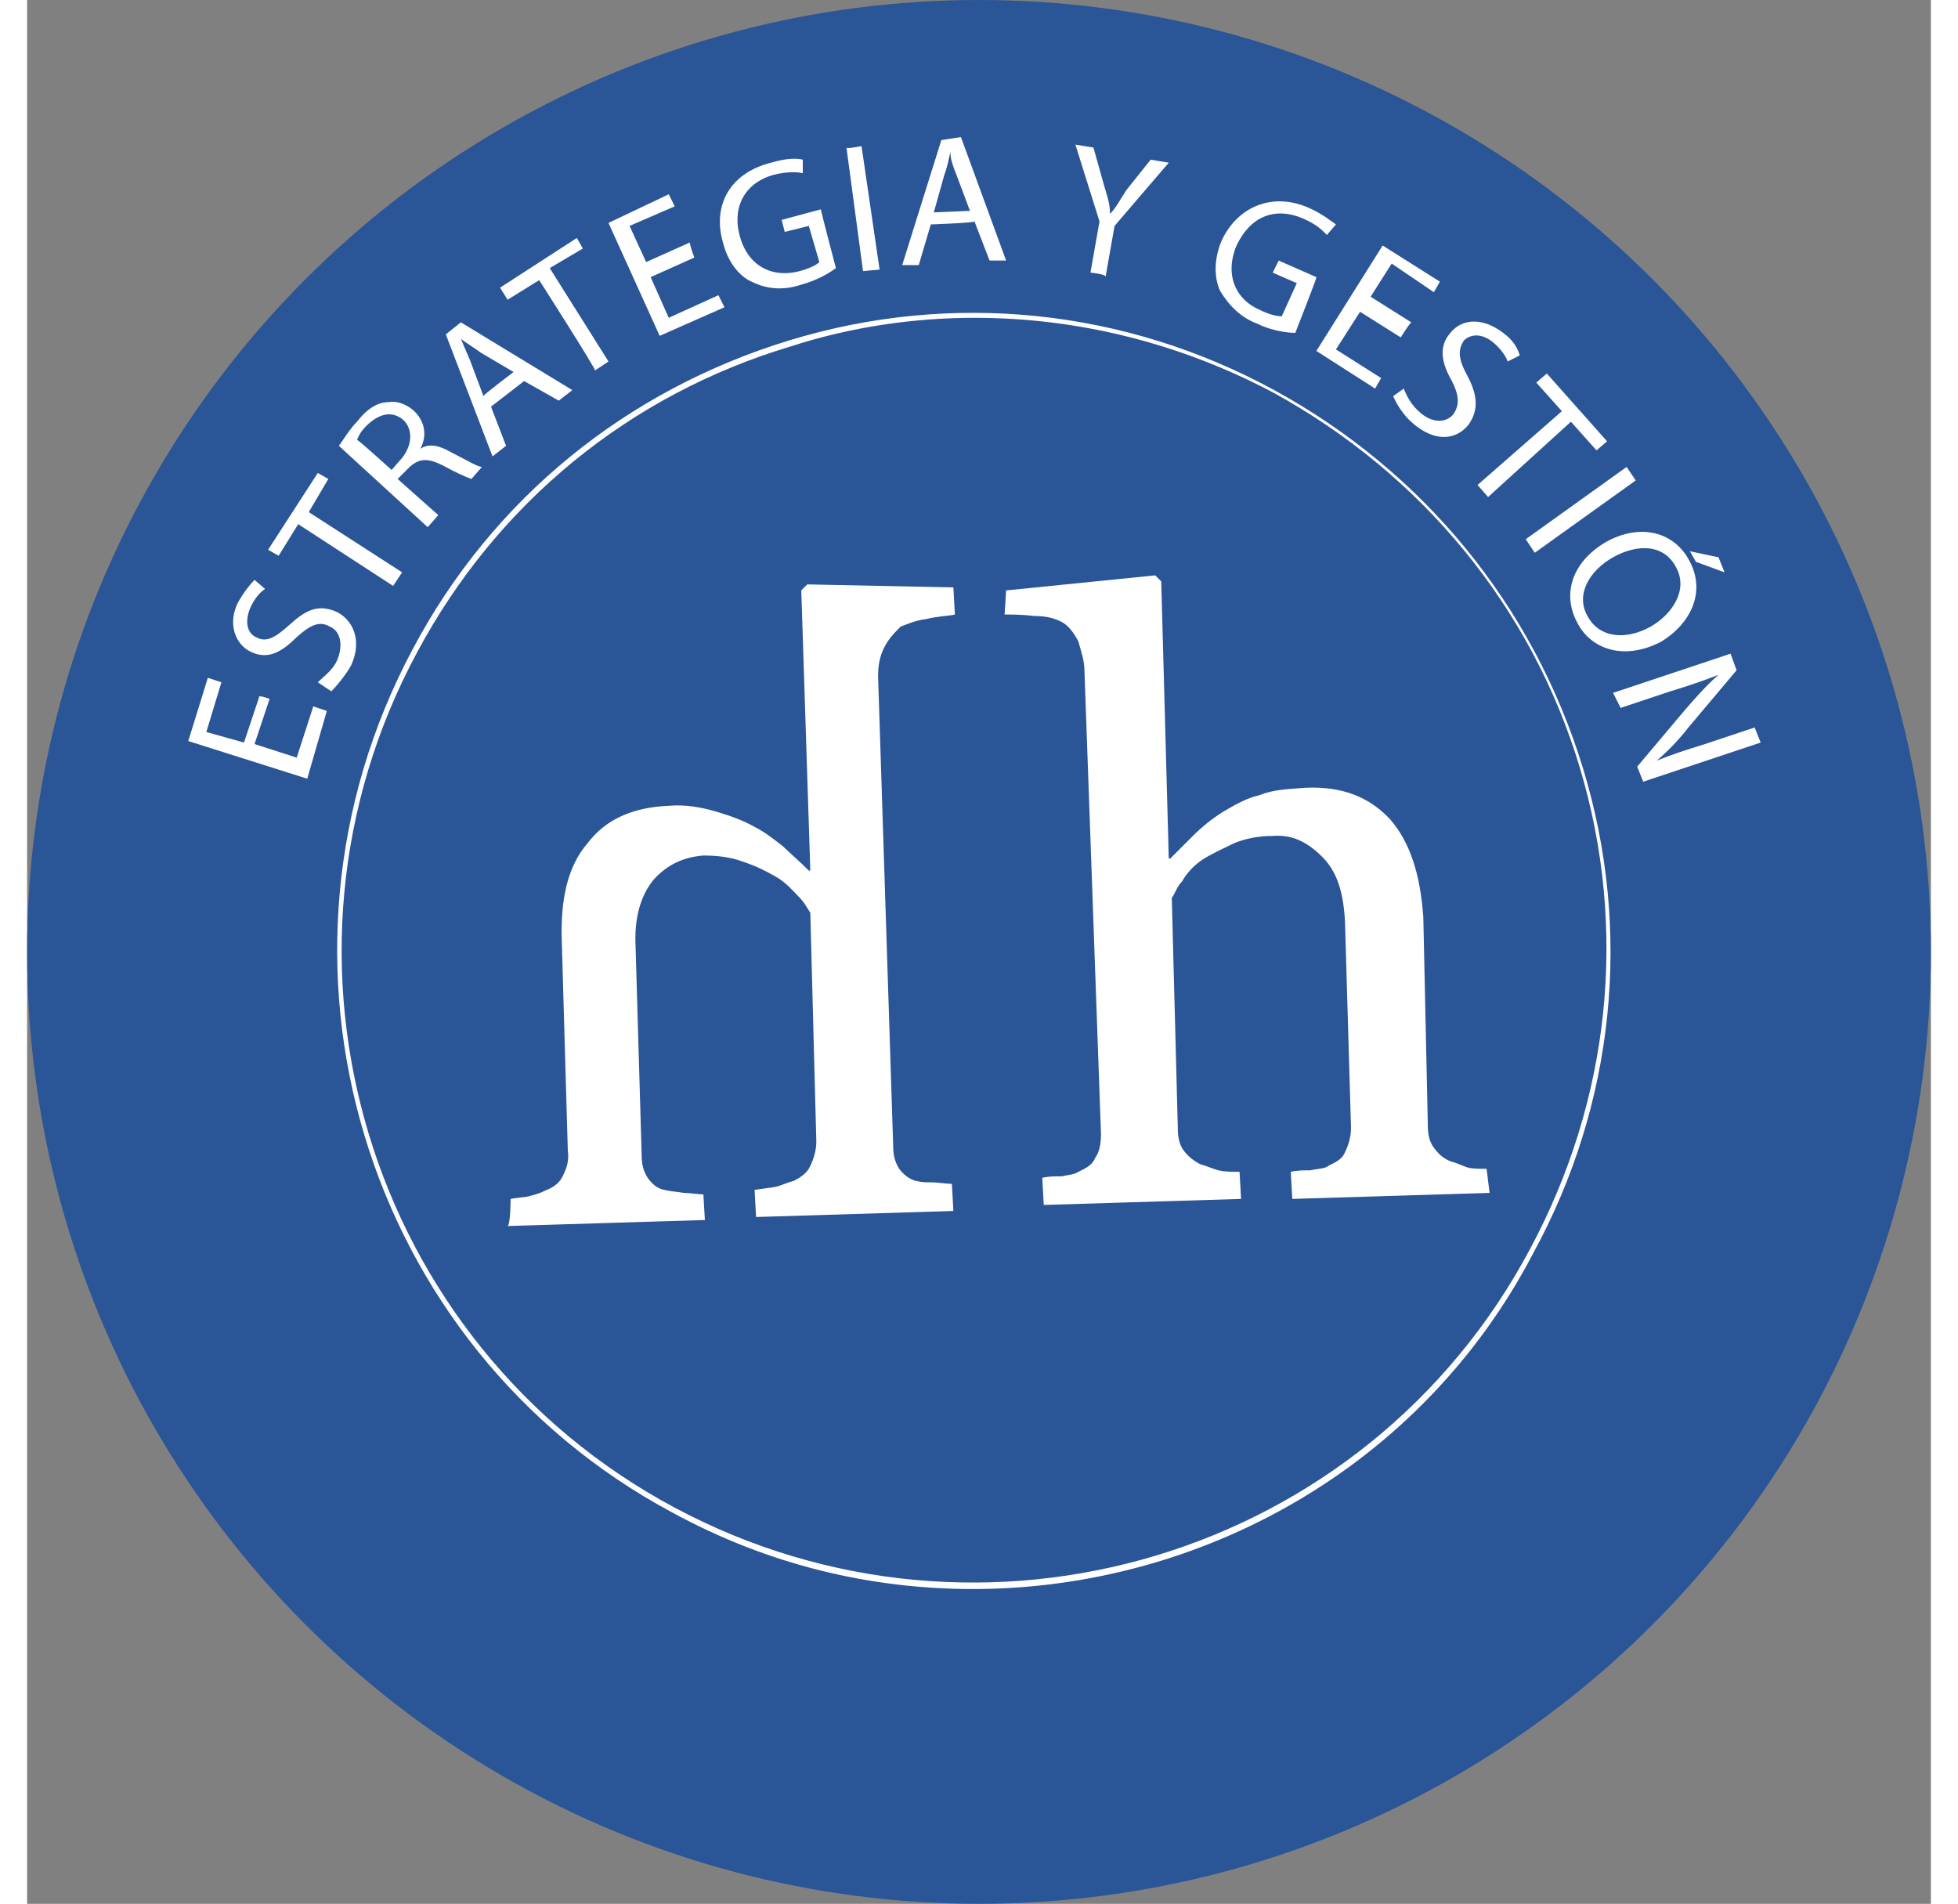
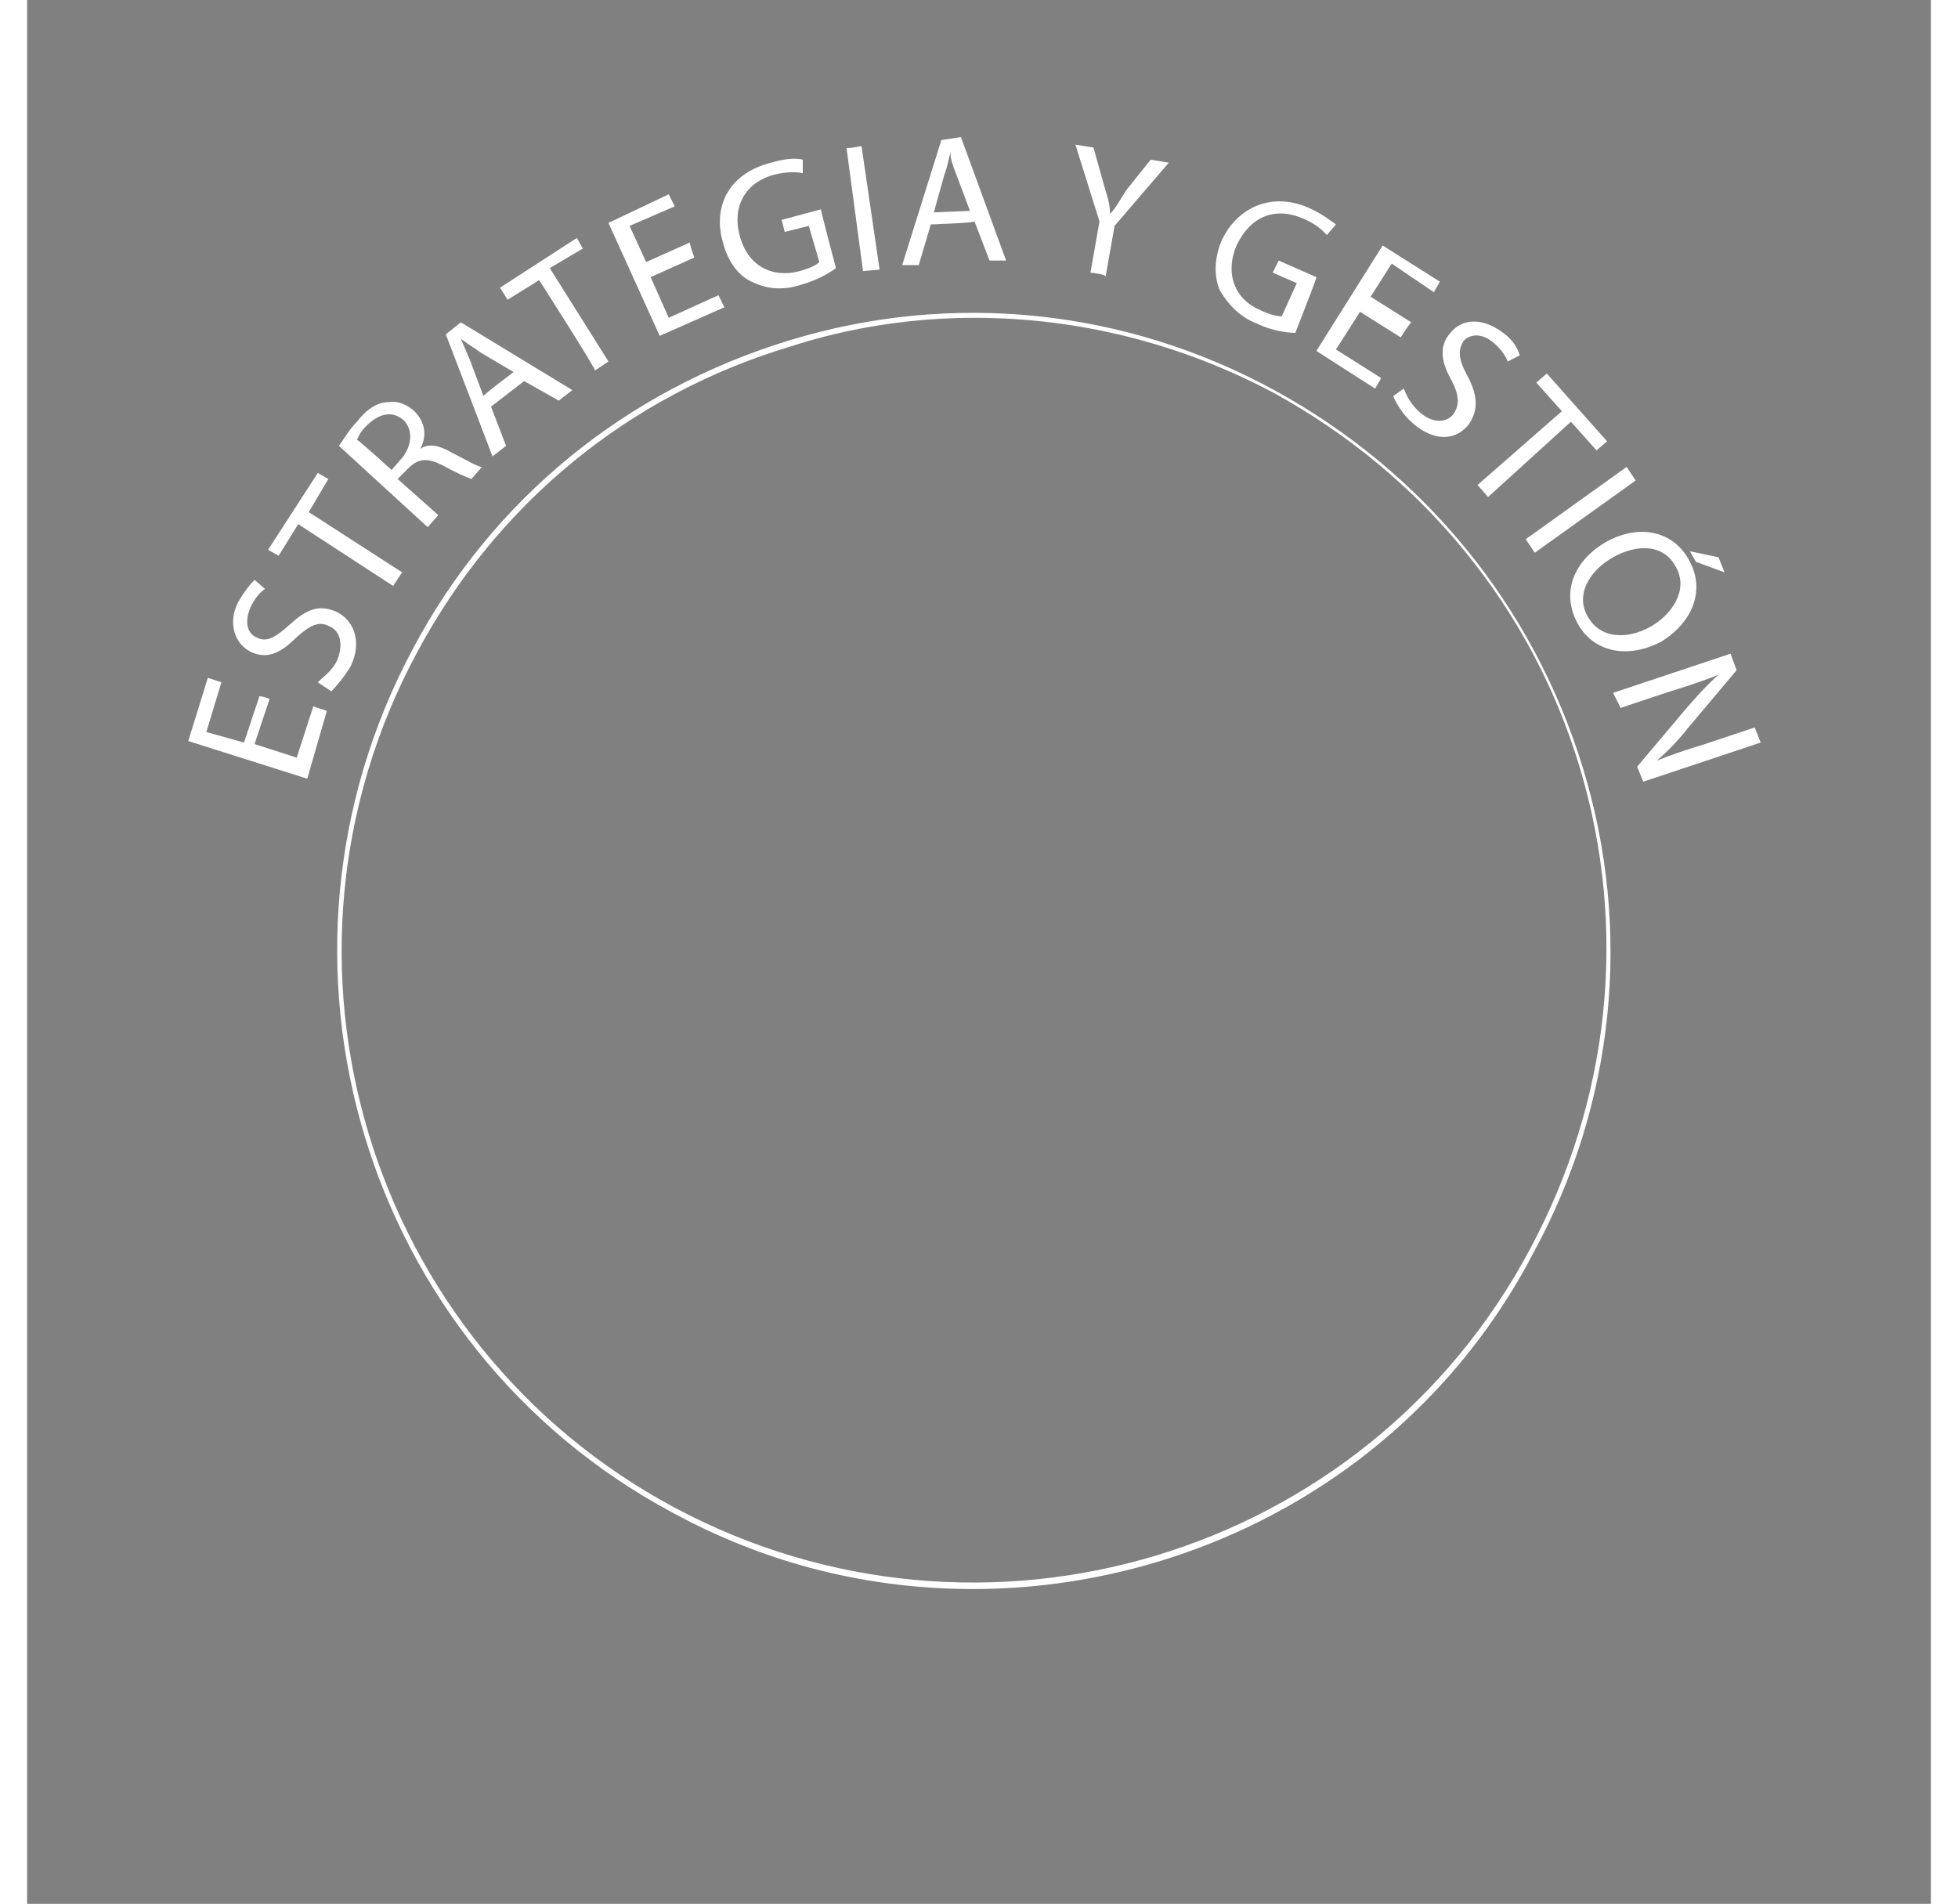
<svg xmlns="http://www.w3.org/2000/svg" version="1.1" id="Capa_1" x="0" y="0" viewBox="0 0 126.4 126.4" xml:space="preserve" width="130">
  <rect x="0" y="0" width="126.4" height="126.4" fill="#808080" stroke="none" />
  <style>.st1{fill:#fff}</style>
-   <circle cx="63.2" cy="63.2" r="63.2" fill="#2a5597" />
-   <path class="st1" d="M97.1 79.2l-13.1.4-.1-1.8c.4-.1.9-.1 1.3-.1.4-.1 1-.1 1.2-.3.4-.2.9-.4 1.1-.9.2-.4.4-1 .4-1.6l-.4-13.7c-.1-1.9-.5-3.3-1.5-4.3s-2-1.5-3.3-1.4c-1 0-1.9.2-2.6.5-.8.4-1.5.7-2.1 1.1-.6.4-1.1 1-1.3 1.4-.4.4-.5.9-.7 1.1l.4 15.3c0 .6.1 1.1.4 1.5.3.4.7.7 1.1.9.4.1.8.3 1.2.4s.9.1 1.4.1l.1 1.8-13.1.4-.1-1.8c.4-.1.8-.1 1.3-.1.4-.1.8-.1 1.1-.3.4-.2.9-.4 1.1-.9.3-.4.4-1 .4-1.6l-1.1-30.8c0-.6-.2-1.2-.4-1.9-.3-.6-.7-1.1-1.1-1.3-.4-.2-.9-.4-1.8-.4-.8-.1-1.5-.1-2-.1l.1-1.6 9.9-1 .4.4.5 18.4h.1l1.6-1.6c.4-.4 1.1-1 1.9-1.5.7-.4 1.5-.9 2.4-1.1 1-.4 1.9-.4 3.1-.5 2.4-.1 4.2.6 5.6 2.1 1.3 1.5 2 3.6 2.2 6.5l.3 13.8c0 .6.1 1.1.4 1.5.3.4.6.7 1.1.9.4.1.8.3 1.1.4.3.1.8.1 1.3.1l.2 1.6zm-65 .4c.5-.1 1-.1 1.3-.2.4-.1.7-.2 1.1-.4.5-.2.9-.5 1.1-1 .2-.4.4-.9.3-1.6l-.4-13.9c-.1-2.8.4-5 1.7-6.5 1.2-1.6 3-2.4 5.4-2.5 1.1-.1 2.2.1 3.2.4 1 .3 1.8.6 2.5 1 .8.4 1.5 1 1.9 1.3.4.4 1.1 1 1.7 1.6h.1l-.6-18.6.4-.4 9.7.2.1 1.8c-.4.1-1.1.1-1.9.3-.8.1-1.4.4-1.7.5-.4.4-.8.8-1.1 1.4-.3.6-.4 1.2-.4 1.9l1 31.1c0 .7.1 1.1.4 1.6.3.4.7.7 1.1.8.4.1.7.1 1.1.1s.9.1 1.3.1l.1 1.8-13.1.4-.1-1.8 1.4-.2c.4-.1.8-.3 1.2-.4.4-.2.9-.5 1.1-1 .2-.4.4-1 .4-1.6L52 60.6c-.2-.3-.4-.7-.8-1.1-.4-.4-.8-.9-1.5-1.3s-1.3-.7-2.2-1c-.8-.3-1.7-.4-2.6-.4-1.3.1-2.4.6-3.3 1.6-.9 1.1-1.3 2.6-1.2 4.5l.4 13.7c0 .7.1 1.1.4 1.6.3.4.6.7 1.1.8.4.1.7.1 1.3.2.4 0 1 .1 1.3.1L45 81l-13.1.4c.2-.1.2-1.8.2-1.8z" />
  <path class="st1" d="M62.8 105.5c-6.8 0-13.6-1.6-20-5.1-20.5-11-28.2-36.7-17.2-57.3 5.3-10 14.2-17.2 25-20.5s22.3-2.1 32.2 3.3S100 40.2 103.3 51c3.3 10.8 2.1 22.3-3.3 32.2-7.4 14.2-22.1 22.3-37.2 22.3zm.1-84.4c-4 0-8.2.6-12.2 1.9C40 26.2 31.2 33.4 25.9 43.3c-11 20.4-3.3 45.9 17.1 56.8s45.9 3.3 56.8-17.2c5.3-9.9 6.5-21.2 3.3-31.9S92.6 31.5 82.8 26.1c-6.2-3.3-13-5-19.9-5zM16.1 46.4l-1 3 2.8.9 1.1-3.4.9.3-1.3 4.5-7.9-2.5L12 45l.9.3-1 3.3 2.5.7 1-3c-.1-.2.7.1.7.1zm3.2-1.1c.4-.4 1-.8 1.3-1.5.4-1 .2-1.9-.5-2.2-.7-.4-1.3-.1-2.2.7-1 1-1.9 1.5-3 1s-1.6-1.9-.9-3.3c.4-.7.8-1.2 1.1-1.5l.7.6c-.3.2-.7.6-1 1.3-.4 1-.1 1.7.4 1.9.7.4 1.3 0 2.2-.8 1.1-1 1.9-1.4 3.1-.9 1.1.5 1.8 1.9 1 3.6-.4.7-1 1.4-1.3 1.7l-.9-.6zM18 34.8l-1.3 2.1-.7-.4 3.3-5.1.7.4-1.3 2.2 6.2 4-.6.9-6.3-4.1zm2.7-5.2c.3-.4.7-1.1 1.2-1.6.7-.9 1.4-1.3 2.1-1.3.5-.1 1.1.1 1.6.5.8.7 1 1.7.5 2.6.6-.4 1.3-.2 2 .2 1 .5 1.8 1 2.1 1l-.7.8c-.3-.1-1-.4-1.9-.9-1-.5-1.6-.5-2.3.2l-.7.7 2.7 2.4-.7.8c.1.1-5.9-5.4-5.9-5.4zm3.5 1.6l.7-.8c.7-.9.7-1.9.1-2.5-.8-.7-1.7-.4-2.5.4-.4.4-.5.7-.6.9.1 0 2.3 2 2.3 2zm6.6-4.2l1 2.6-.9.7-3.1-8.1 1-.8 7.4 4.5-.9.7-2.3-1.3-2.2 1.7zm1.5-2.3l-2.2-1.3c-.4-.3-.9-.6-1.3-.9l.6 1.4.9 2.4c0-.1 2-1.6 2-1.6zm1.7-6.1l-2.1 1.3-.5-.8 5.1-3.3.4.7-2.2 1.3 3.9 6.2-.9.6c.2.1-3.7-6-3.7-6zm10.3-1.5l-2.9 1.3 1.2 2.7 3.3-1.5.4.8-4.3 1.9-3.4-7.5 4-1.9.4.8-3 1.3 1.1 2.4 2.9-1.3c0 .2.3 1 .3 1zm9.4.7c-.4.3-1.2.8-2.3 1.1-1.2.4-2.3.3-3.3-.2-.9-.4-1.6-1.4-1.9-2.6-.7-2.4.4-4.6 3.2-5.3 1-.3 1.7-.3 2.1-.2v.9c-.4-.1-1.1-.1-1.9.1-1.9.5-2.8 2.1-2.3 4 .5 2 2.1 2.9 4 2.4.7-.2 1.1-.4 1.3-.6l-.7-2.4-1.6.4-.2-.8 2.6-.7c0 .1 1 3.9 1 3.9zm1.7-8.1l1.2 8.2-1.1.1-1.1-8.2c0 .1 1-.1 1-.1zm4.6 5.2l-.8 2.7h-1.1l2.6-8.3 1.3-.2 3 8.2h-1.1l-1-2.6c0 .1-2.9.2-2.9.2zm2.6-.9l-.9-2.4c-.2-.5-.4-1-.4-1.5-.1.4-.2 1-.4 1.5l-.7 2.5 2.4-.1zm8 4.1l.6-3.4-1.6-5.1 1.2.2.7 2.5c.2.7.4 1.2.4 1.9.4-.4.7-1 1.1-1.6l1.6-2 1.2.2-3.6 4.2-.6 3.4c.1-.2-1-.3-1-.3zm13.6 4c-.4 0-1.5-.1-2.5-.6-1.1-.4-1.9-1.2-2.5-2.2-.4-.9-.4-2.1.1-3.3 1-2.2 3.3-3.3 5.8-2.2.9.4 1.5.9 1.8 1.1l-.6.7c-.4-.4-.7-.7-1.6-1.1-1.9-.8-3.5-.1-4.4 1.8-.8 1.9-.1 3.6 1.6 4.3.6.3 1.1.4 1.4.4l1-2.2-1.6-.7.4-.8 2.5 1.1c.1-.1-1.4 3.7-1.4 3.7zm7 .3l-2.7-1.7-1.6 2.5 3 1.9-.4.7-3.9-2.5 4.4-7 3.8 2.4-.4.7-2.8-1.9-1.4 2.2 2.7 1.7c-.2.2-.7 1-.7 1zm.2 3.4c.2.5.5 1.1 1.1 1.6.8.7 1.7.7 2.2.1.4-.6.4-1.2-.1-2.2-.7-1.2-.9-2.3-.1-3.2.8-1 2.2-1 3.5 0 .7.5 1 1.1 1.1 1.5l-.8.4c-.1-.3-.4-.8-1-1.3-.9-.7-1.6-.4-1.9-.1-.4.6-.4 1.2.2 2.3.7 1.3.8 2.3.1 3.3-.8 1-2.2 1.2-3.7-.1-.6-.5-1.1-1.3-1.3-1.8l.7-.5zm10.5 1.5l-1.7-1.9.7-.6 4 4.5-.7.6-1.7-1.9-5.5 5-.7-.8 5.6-4.9zm4.9 4.6l-6.7 4.8-.6-.9 6.7-4.8.6.9zm1.7 10.7c-2.5 1.3-4.7.5-5.6-1.3-1-1.9-.3-4 1.9-5.3 2.3-1.3 4.6-.7 5.6 1.3 1 1.9.2 4-1.9 5.3zm-3.2-5.6c-1.6.9-2.5 2.5-1.7 3.9.8 1.5 2.6 1.6 4.2.7 1.4-.8 2.5-2.4 1.7-3.9-.8-1.6-2.6-1.6-4.2-.7zm7.4 1l-1.9-.7-.4-.7 1.9.4.4 1zm-7.4 8l7.8-2.6.4 1.1-3.2 3.8c-.7.9-1.4 1.6-2.1 2.2 1-.4 1.9-.7 3.2-1.1l3.3-1.1.4 1-7.8 2.6-.4-1 3.2-3.8c.7-.8 1.4-1.6 2.2-2.3-1 .4-1.9.7-3.2 1.1l-3.3 1.1-.5-1z" />
</svg>